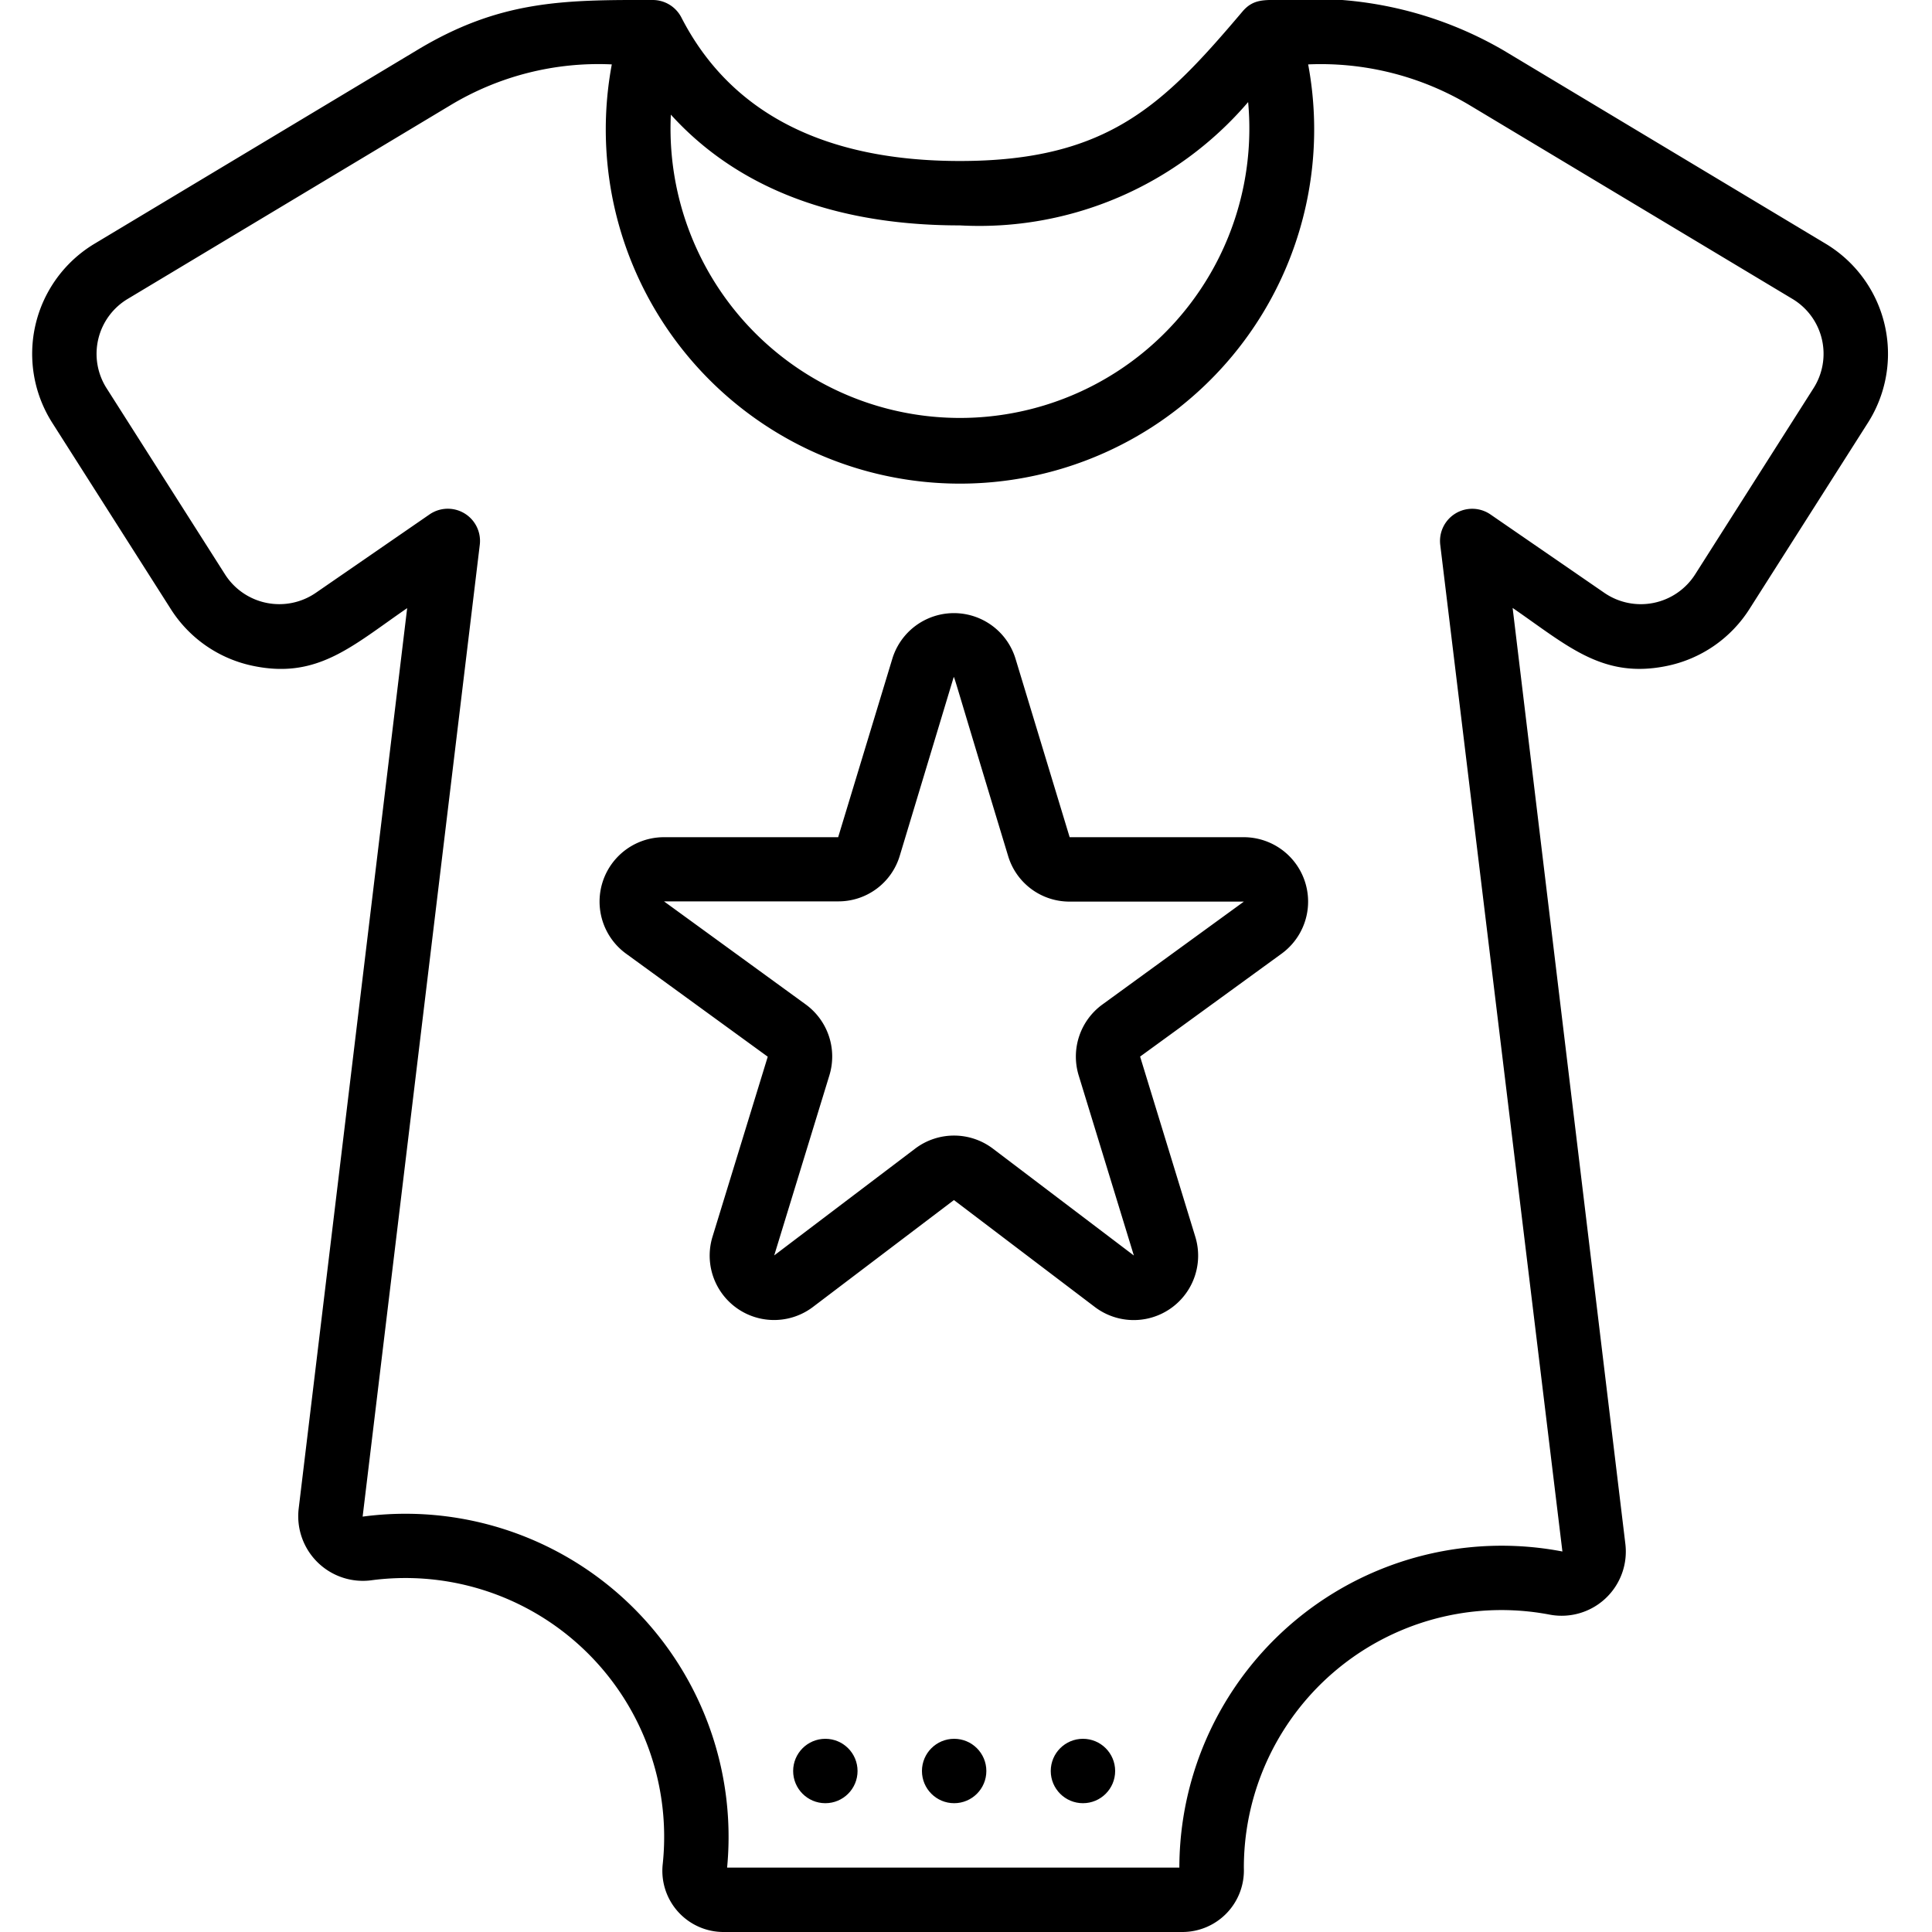
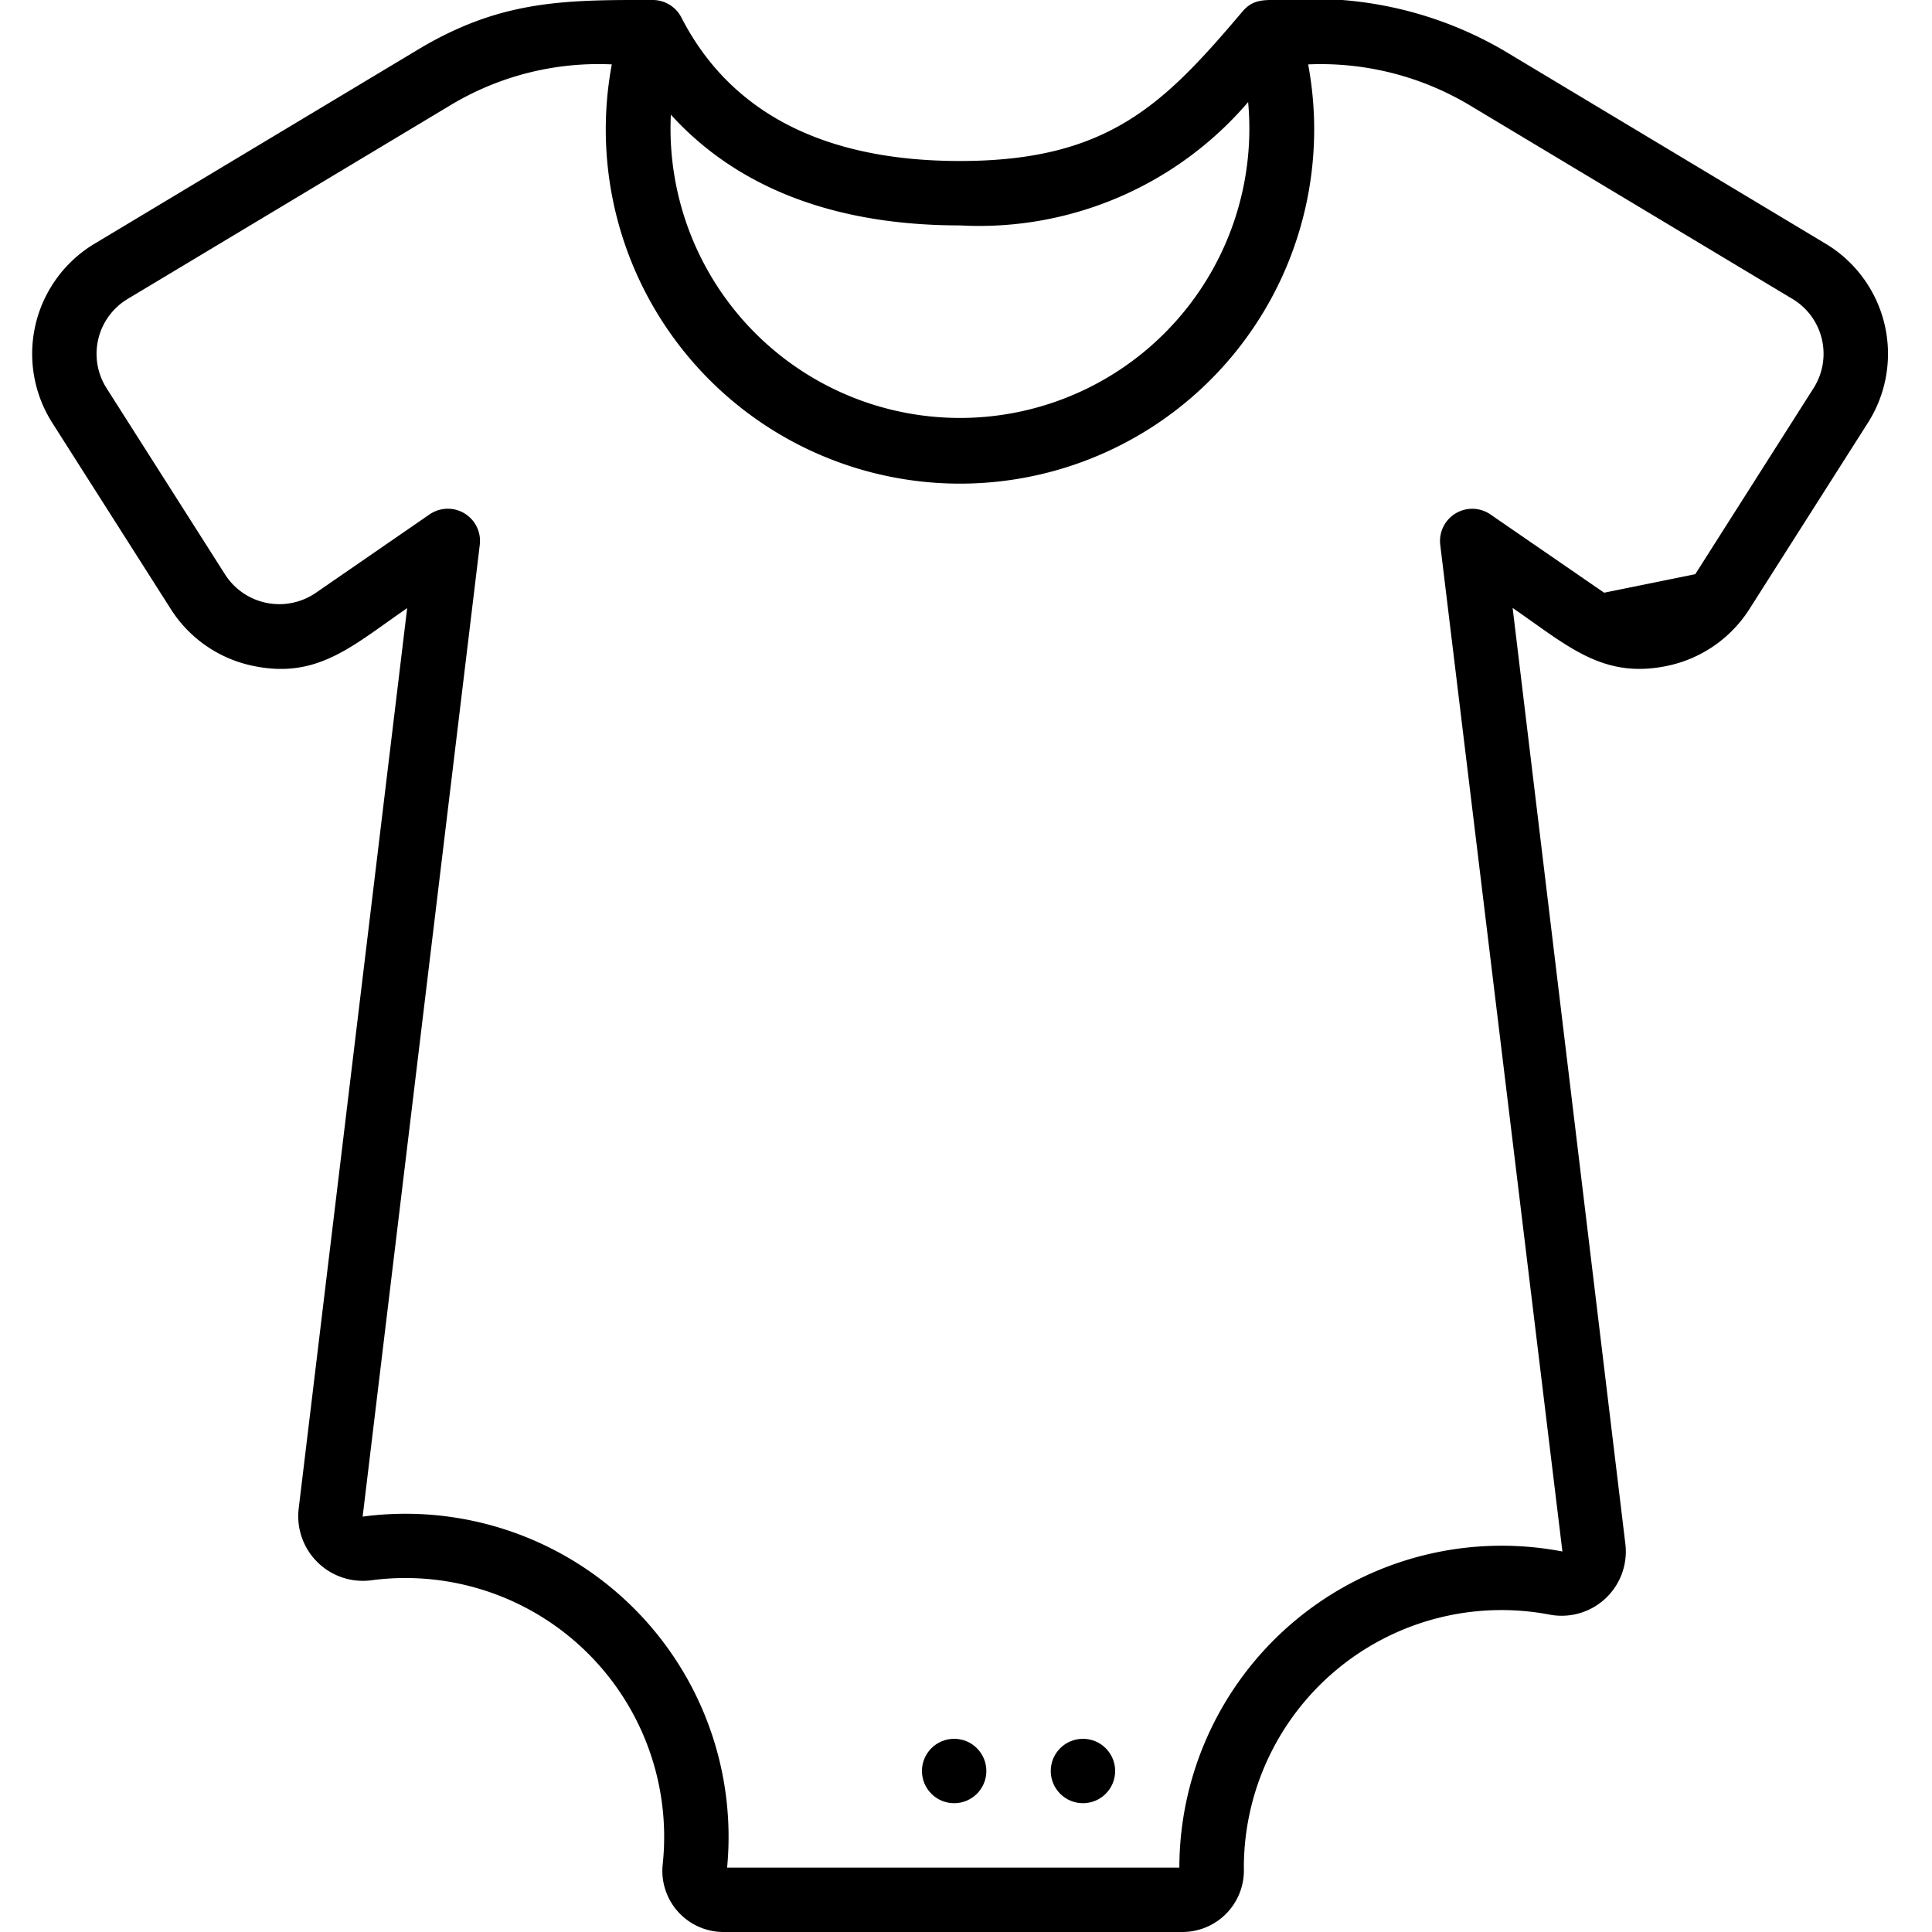
<svg xmlns="http://www.w3.org/2000/svg" width="1024" height="1024" id="Icons" viewBox="0 0 60 60">
-   <path d="M51.743,20.686a3.986,3.986,0,0,0,2.592-1.779l3.67-5.77a3.988,3.988,0,0,0-1.319-5.575L46.71,1.574A11.8,11.8,0,0,0,39.839,0c-.557,0-.911-.044-1.251.356C36.149,3.234,34.421,5,29.812,5,25.59,5,22.679,3.5,21.161.543A1,1,0,0,0,20.271,0c-2.779-.006-4.759.005-7.344,1.572L2.951,7.56a3.988,3.988,0,0,0-1.324,5.577L5.3,18.908a3.977,3.977,0,0,0,2.592,1.778c1.977.4,3.051-.628,4.753-1.8L9.275,46.858a2.008,2.008,0,0,0,2.294,2.214,8.037,8.037,0,0,1,9.013,8.815A1.9,1.9,0,0,0,22.47,60H36.729a1.911,1.911,0,0,0,1.9-1.985,8,8,0,0,1,9.51-7.869,1.993,1.993,0,0,0,2.337-2.206l-3.5-29.06C48.679,20.051,49.763,21.084,51.743,20.686ZM29.812,7a10.991,10.991,0,0,0,8.95-3.83,8.988,8.988,0,1,1-17.928.39C22.5,5.4,25.251,7,29.812,7ZM49.818,18.407l-3.53-2.43a1,1,0,0,0-1.56.942l3.794,31.264A10.01,10.01,0,0,0,36.626,58H22.581A10.033,10.033,0,0,0,11.262,47.1L14.9,16.919a1,1,0,0,0-1.562-.942L9.812,18.408a2,2,0,0,1-2.827-.575l-3.671-5.77a1.988,1.988,0,0,1,.662-2.786L13.96,3.285A8.907,8.907,0,0,1,19,2,11,11,0,1,0,40.626,2a9.018,9.018,0,0,1,5.051,1.289L55.661,9.28a1.987,1.987,0,0,1,.656,2.782l-3.669,5.77A2,2,0,0,1,49.818,18.407Z" />
-   <circle cx="25.632" cy="55" r="1" />
+   <path d="M51.743,20.686a3.986,3.986,0,0,0,2.592-1.779l3.67-5.77a3.988,3.988,0,0,0-1.319-5.575L46.71,1.574A11.8,11.8,0,0,0,39.839,0c-.557,0-.911-.044-1.251.356C36.149,3.234,34.421,5,29.812,5,25.59,5,22.679,3.5,21.161.543A1,1,0,0,0,20.271,0c-2.779-.006-4.759.005-7.344,1.572L2.951,7.56a3.988,3.988,0,0,0-1.324,5.577L5.3,18.908a3.977,3.977,0,0,0,2.592,1.778c1.977.4,3.051-.628,4.753-1.8L9.275,46.858a2.008,2.008,0,0,0,2.294,2.214,8.037,8.037,0,0,1,9.013,8.815A1.9,1.9,0,0,0,22.47,60H36.729a1.911,1.911,0,0,0,1.9-1.985,8,8,0,0,1,9.51-7.869,1.993,1.993,0,0,0,2.337-2.206l-3.5-29.06C48.679,20.051,49.763,21.084,51.743,20.686ZM29.812,7a10.991,10.991,0,0,0,8.95-3.83,8.988,8.988,0,1,1-17.928.39C22.5,5.4,25.251,7,29.812,7ZM49.818,18.407l-3.53-2.43a1,1,0,0,0-1.56.942l3.794,31.264A10.01,10.01,0,0,0,36.626,58H22.581A10.033,10.033,0,0,0,11.262,47.1L14.9,16.919a1,1,0,0,0-1.562-.942L9.812,18.408a2,2,0,0,1-2.827-.575l-3.671-5.77a1.988,1.988,0,0,1,.662-2.786L13.96,3.285A8.907,8.907,0,0,1,19,2,11,11,0,1,0,40.626,2a9.018,9.018,0,0,1,5.051,1.289L55.661,9.28a1.987,1.987,0,0,1,.656,2.782l-3.669,5.77Z" />
  <circle cx="33.632" cy="55" r="1" />
  <circle cx="29.632" cy="55" r="1" />
-   <path d="M38.63,26H33.219l-1.68-5.539a2,2,0,0,0-3.828,0L26.03,26H20.619a2,2,0,0,0-1.176,3.617l4.4,3.2L22.13,38.4a2,2,0,0,0,3.118,2.188l4.377-3.319L34,40.589a2,2,0,0,0,3.12-2.184l-1.713-5.592,4.4-3.2A2,2,0,0,0,38.63,26Zm-4.4,5.2A2,2,0,0,0,33.5,33.4l1.713,5.591-4.376-3.318a2,2,0,0,0-2.418,0l-4.375,3.315,1.711-5.584a2,2,0,0,0-.734-2.211l-4.4-3.2H26.03a1.987,1.987,0,0,0,1.914-1.42l1.676-5.552c.05.1.066.215,1.685,5.552A1.987,1.987,0,0,0,33.219,28H38.63Z" />
</svg>